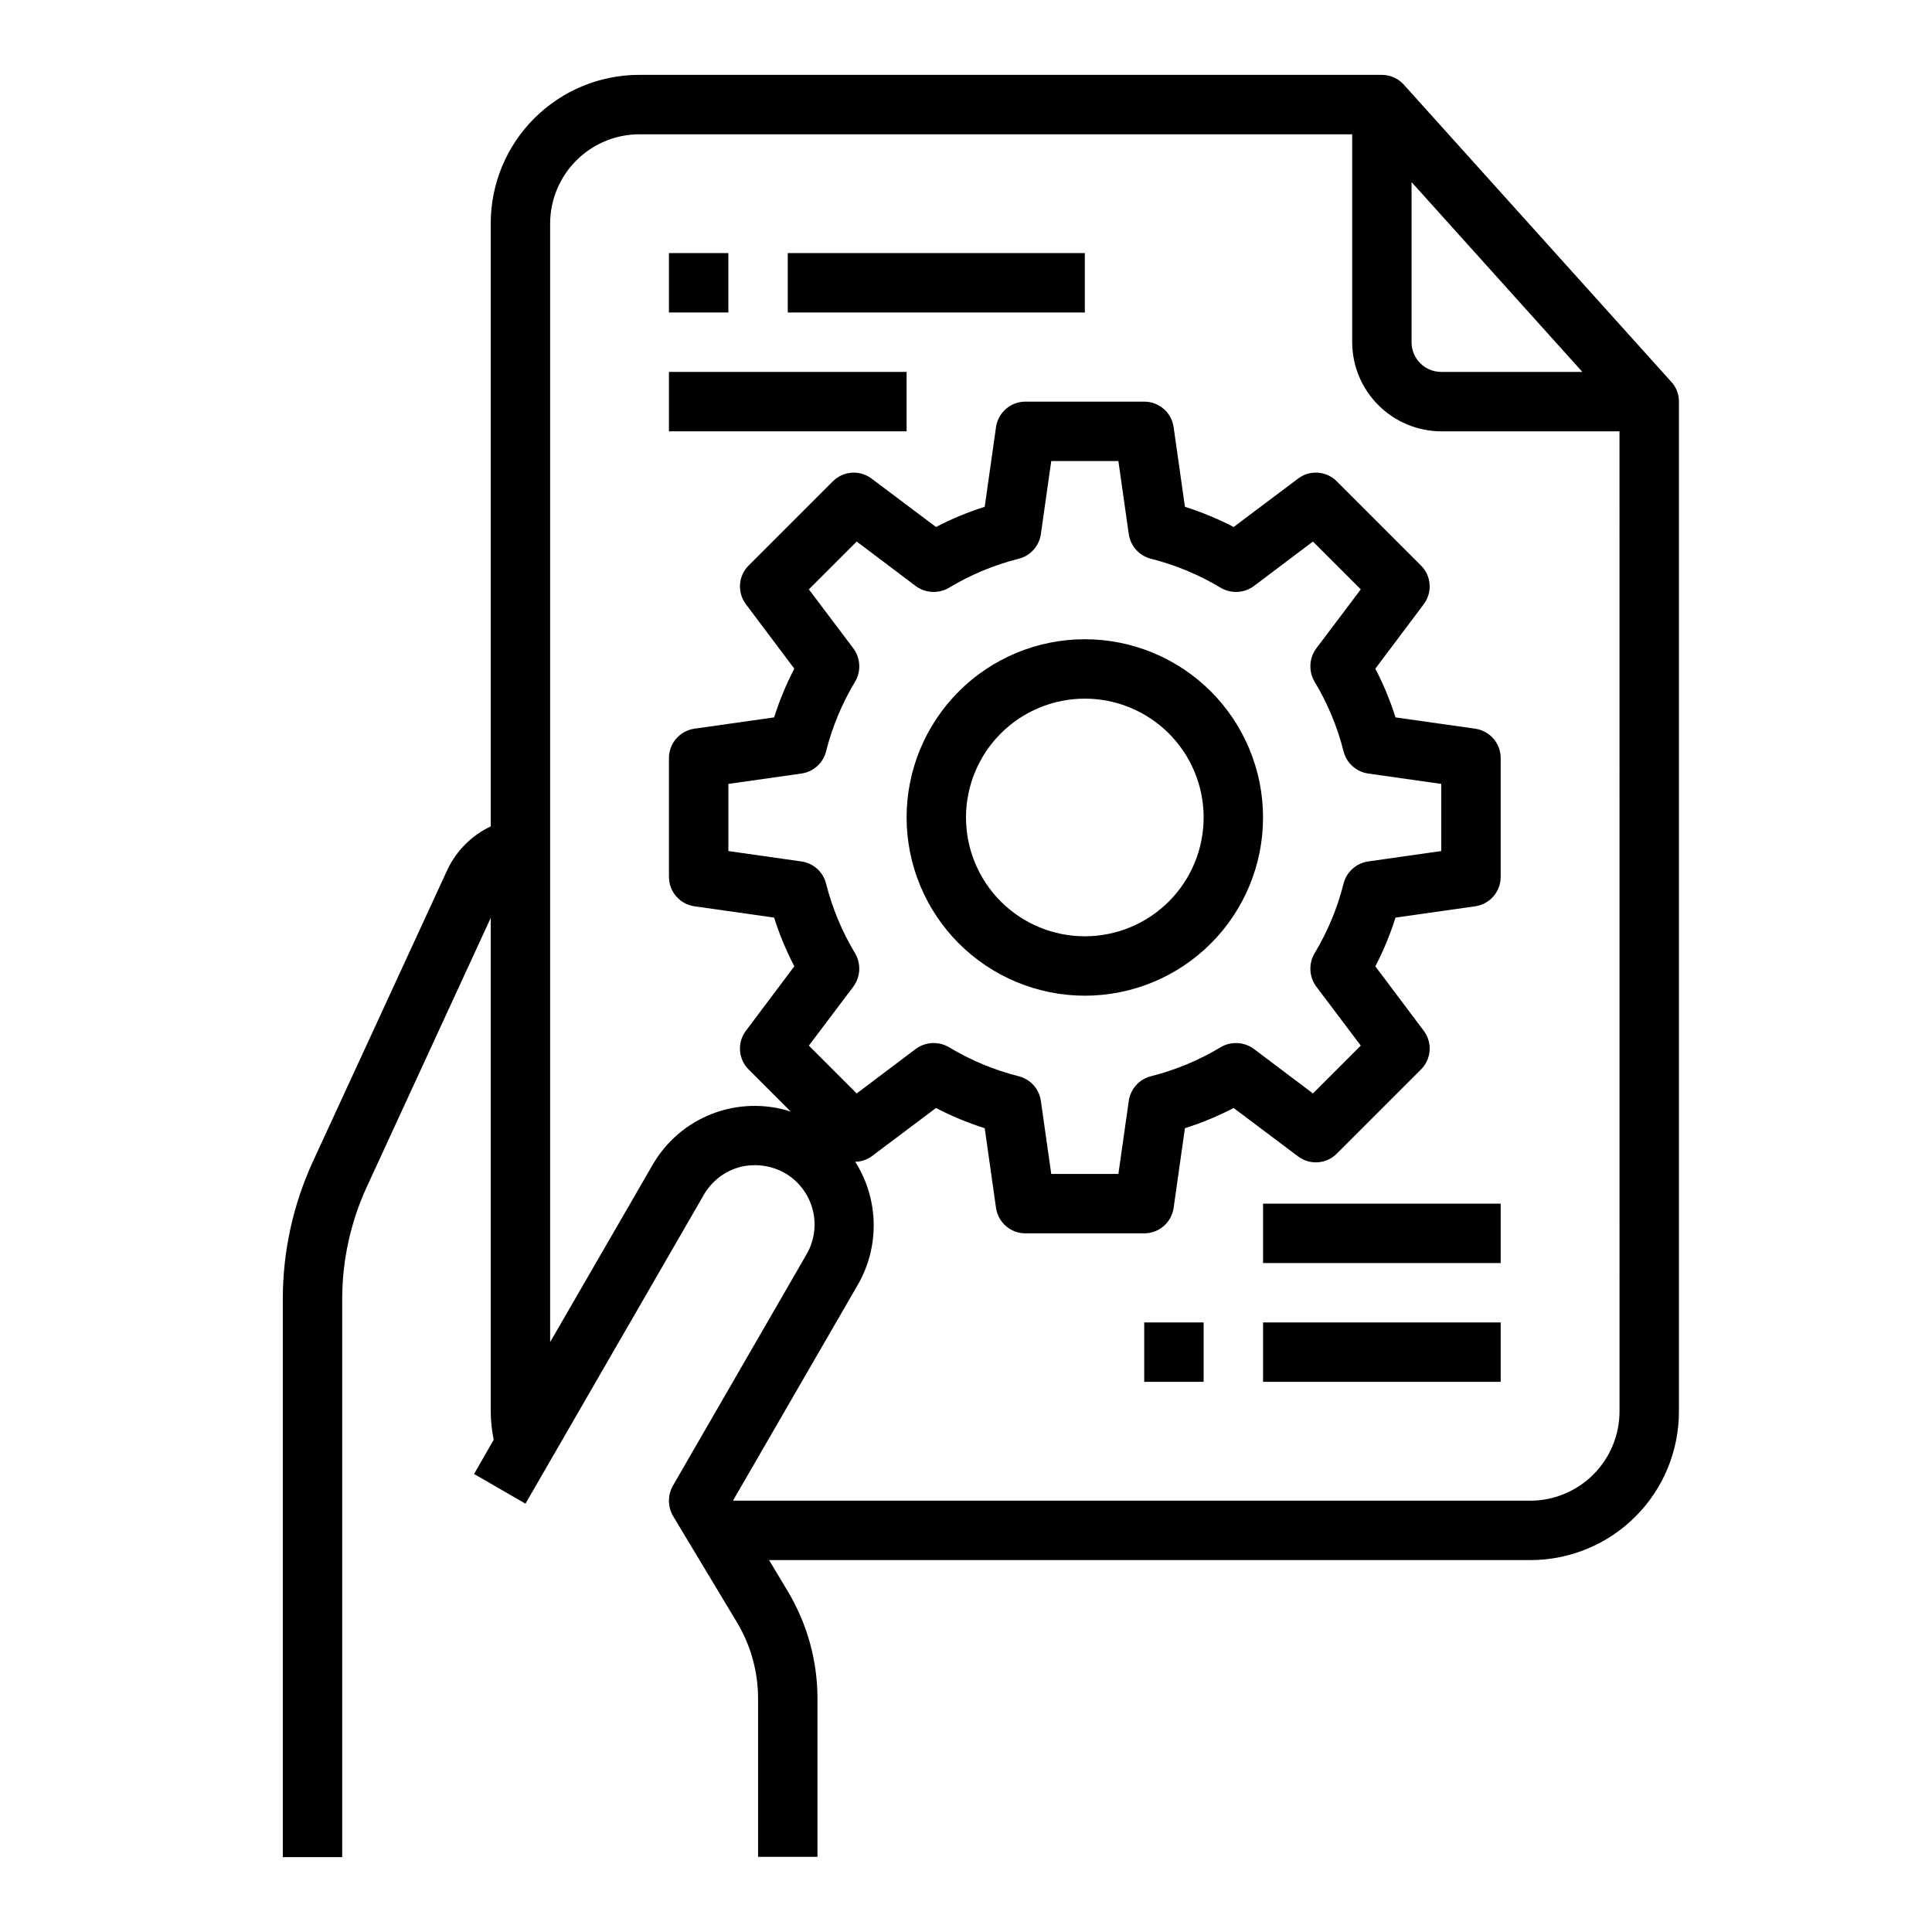
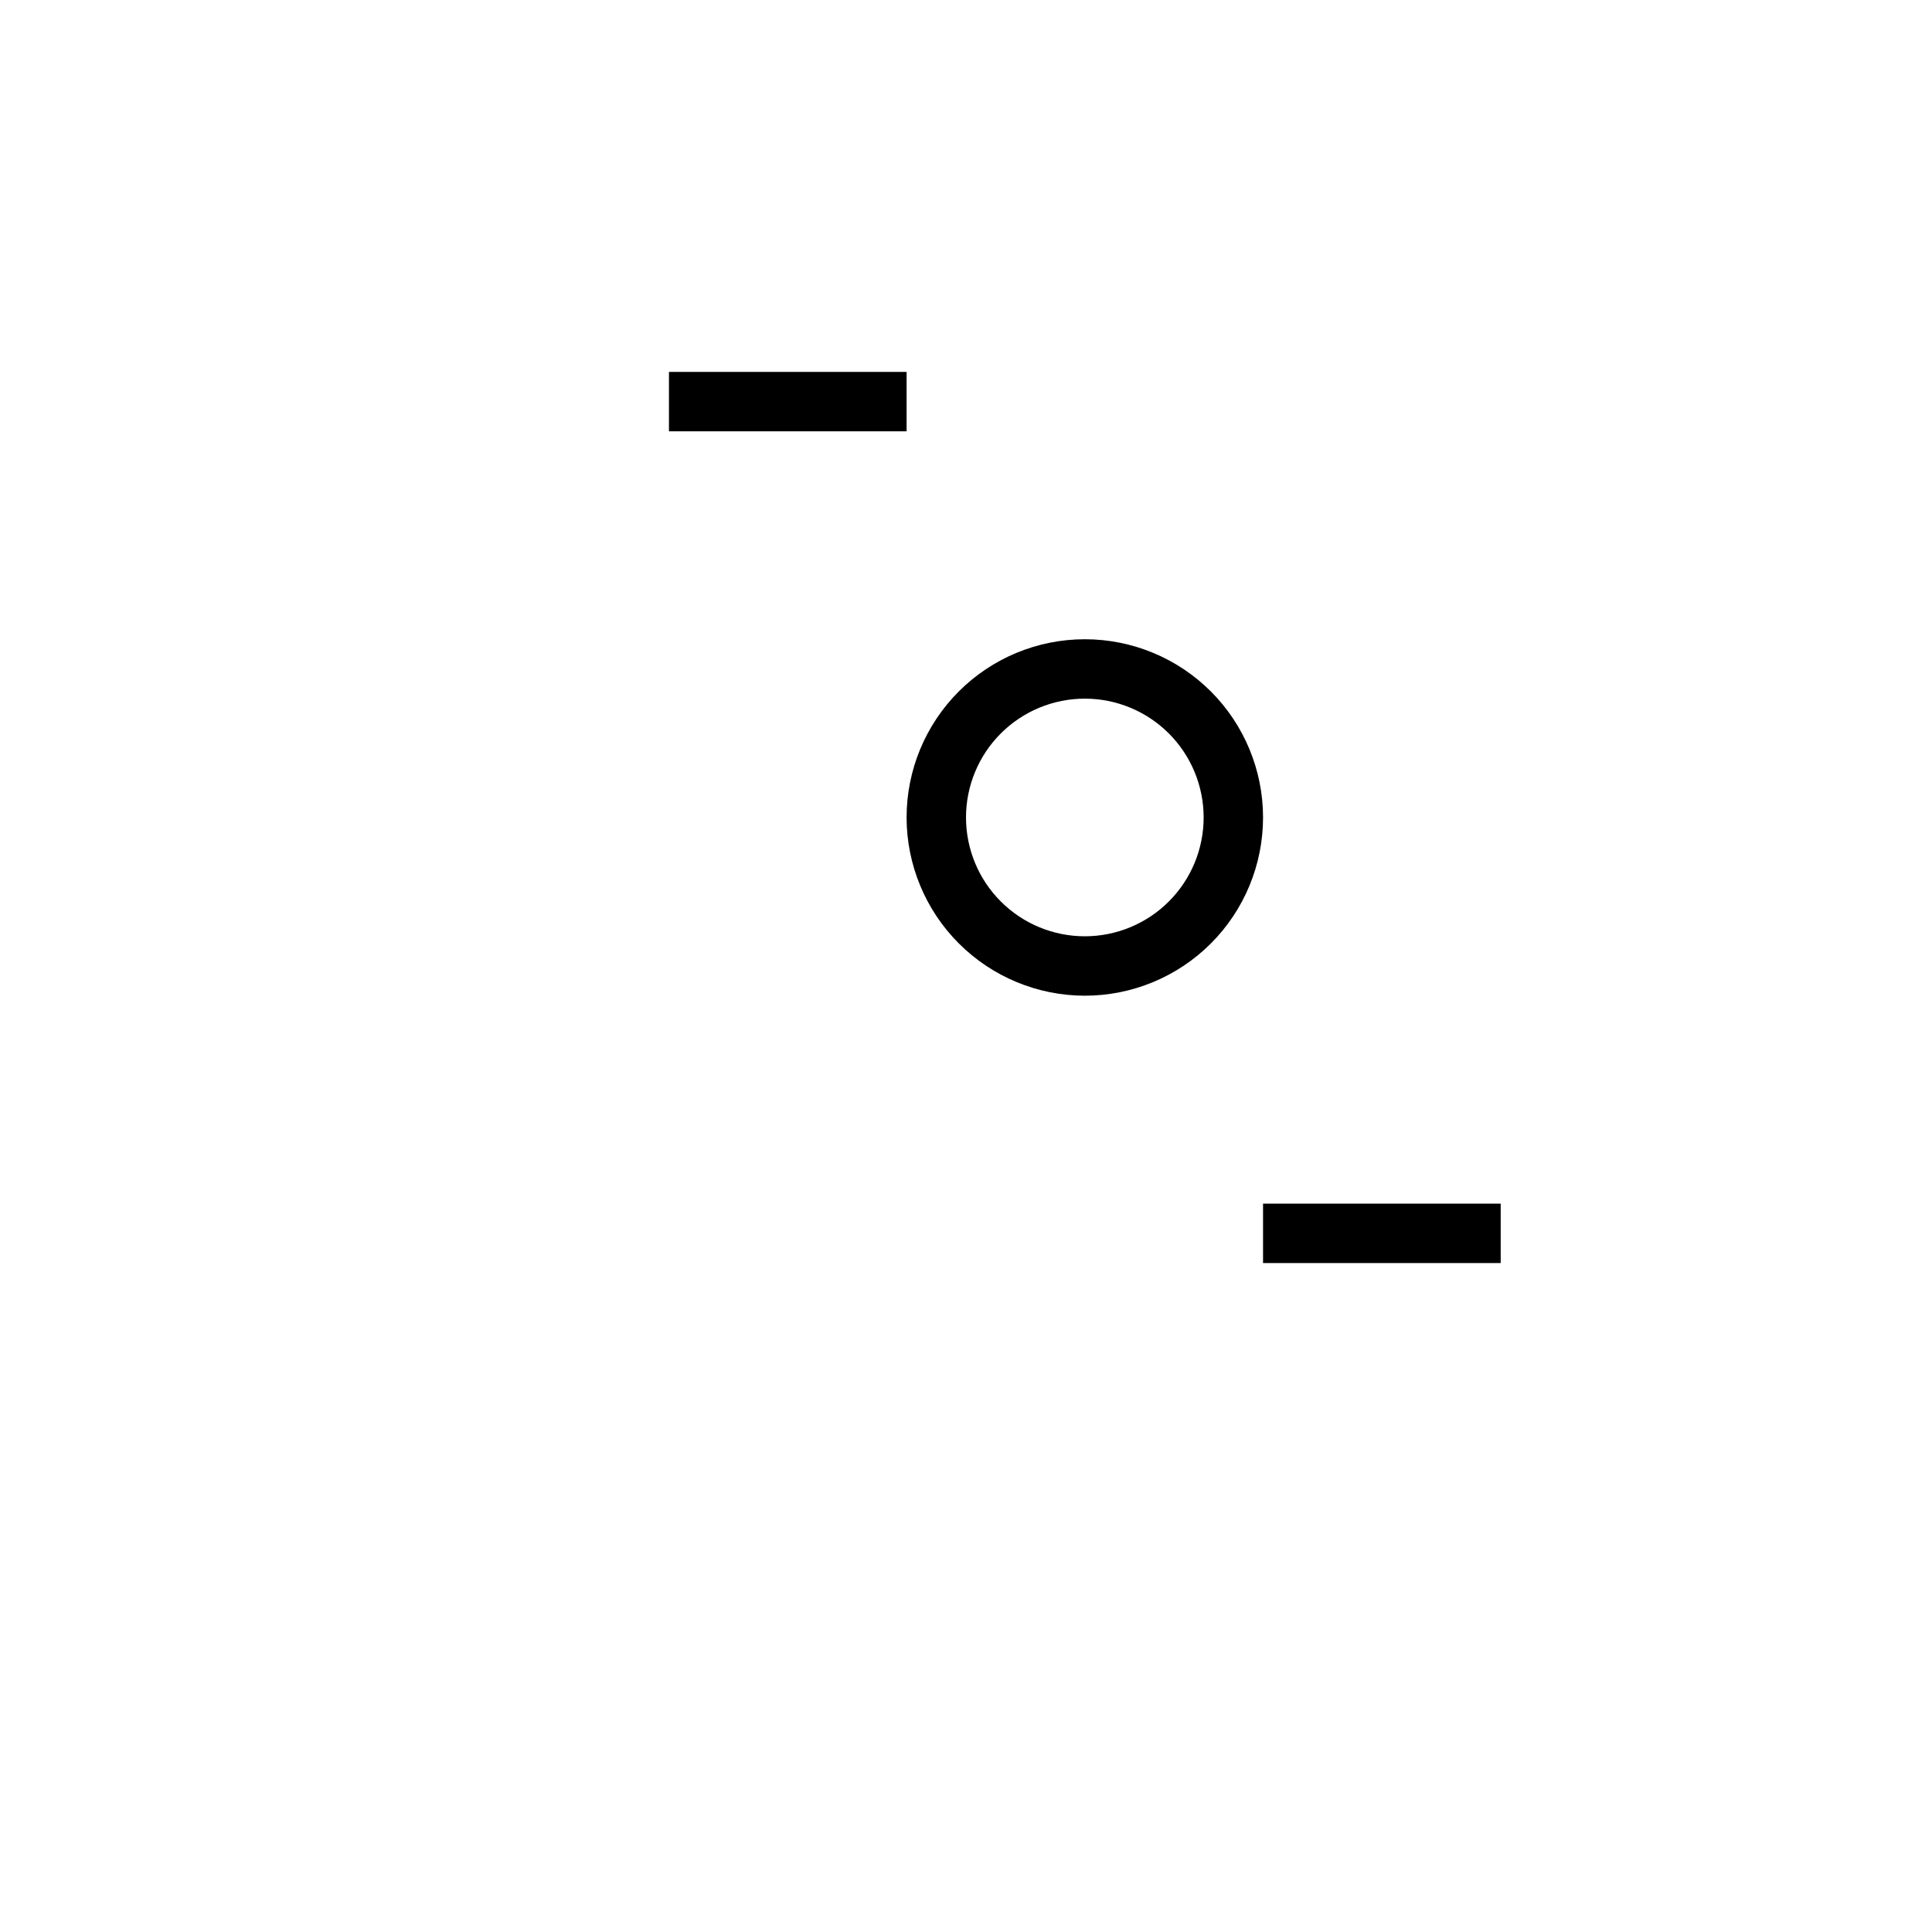
<svg xmlns="http://www.w3.org/2000/svg" fill="#000000" width="800px" height="800px" version="1.1" viewBox="144 144 512 512">
  <g>
-     <path d="m586.88 245.16-70.848-78.719c-1.488-1.652-3.602-2.594-5.824-2.602h-196.8c-10.438 0-20.449 4.148-27.832 11.531-7.383 7.379-11.527 17.391-11.527 27.832v159.8c-4.988 2.363-9.016 6.363-11.414 11.336l-35.738 77.539c-5.215 11.363-7.926 23.711-7.953 36.211v148.07h15.742l0.004-148.07c0.023-10.219 2.254-20.316 6.531-29.598l32.828-71.242v130.83c0.02 2.512 0.281 5.019 0.785 7.481l-5.195 9.055 13.617 7.871 47.23-81.789 0.004-0.004c2.066-3.633 5.492-6.297 9.527-7.398 4.039-1.035 8.324-0.473 11.965 1.574 3.629 2.09 6.277 5.543 7.356 9.59 1.078 4.047 0.5 8.359-1.609 11.98l-35.426 61.324v-0.004c-1.391 2.504-1.363 5.555 0.078 8.031l16.848 28.023c3.691 6.106 5.652 13.098 5.668 20.23v42.035h15.742v-42.035c-0.016-9.984-2.738-19.777-7.871-28.34l-4.957-8.266h201.76c10.441 0 20.449-4.144 27.832-11.527 7.383-7.383 11.527-17.391 11.527-27.832v-267.65c0.02-1.953-0.715-3.844-2.047-5.273zm-68.801-52.902 45.266 50.305h-37.395c-4.348 0-7.871-3.523-7.871-7.871zm-159.72 228.84 11.809-15.664c1.875-2.562 2.062-5.988 0.473-8.738-3.469-5.754-6.07-11.984-7.715-18.5-0.77-3.113-3.356-5.449-6.535-5.902l-19.363-2.754v-17.793l19.363-2.754c3.18-0.453 5.766-2.789 6.535-5.906 1.645-6.512 4.246-12.746 7.715-18.496 1.59-2.75 1.402-6.18-0.473-8.738l-11.809-15.664 12.676-12.676 15.664 11.809c2.562 1.875 5.988 2.059 8.738 0.473 5.754-3.469 11.984-6.07 18.5-7.715 3.113-0.773 5.449-3.356 5.902-6.535l2.754-19.363h17.789l2.754 19.363h0.004c0.453 3.18 2.789 5.762 5.906 6.535 6.512 1.645 12.746 4.246 18.496 7.715 2.75 1.586 6.18 1.402 8.738-0.473l15.664-11.809 12.676 12.676-11.809 15.664c-1.875 2.559-2.059 5.988-0.473 8.738 3.469 5.75 6.07 11.984 7.715 18.496 0.773 3.117 3.356 5.453 6.535 5.906l19.363 2.754v17.789l-19.363 2.754v0.004c-3.18 0.453-5.762 2.789-6.535 5.902-1.645 6.516-4.246 12.746-7.715 18.5-1.586 2.75-1.402 6.176 0.473 8.738l11.809 15.664-12.676 12.676-15.664-11.809c-2.559-1.875-5.988-2.062-8.738-0.473-5.75 3.469-11.984 6.07-18.496 7.715-3.117 0.77-5.453 3.356-5.906 6.535l-2.754 19.363h-17.793l-2.754-19.363c-0.453-3.18-2.789-5.766-5.902-6.535-6.516-1.645-12.746-4.246-18.5-7.715-2.75-1.59-6.176-1.402-8.738 0.473l-15.664 11.809zm214.83 96.984c-0.02 6.258-2.512 12.254-6.938 16.68-4.426 4.426-10.422 6.918-16.68 6.938h-211.21l-0.078-0.078 33.141-57.309c2.824-4.969 4.246-10.613 4.106-16.328-0.137-5.711-1.828-11.281-4.891-16.105 1.551-0.023 3.062-0.52 4.328-1.418l17.082-12.832c4.141 2.156 8.461 3.945 12.91 5.356l2.992 21.098c0.551 3.883 3.871 6.769 7.793 6.769h31.488c3.922 0 7.246-2.887 7.793-6.769l2.992-21.098c4.449-1.41 8.77-3.199 12.91-5.356l17.082 12.832c3.144 2.371 7.562 2.035 10.312-0.785l22.199-22.199c2.82-2.75 3.156-7.168 0.785-10.312l-12.832-17.082h0.004c2.152-4.141 3.941-8.461 5.352-12.91l21.098-2.992c3.883-0.551 6.769-3.871 6.769-7.793v-31.488c0-3.922-2.887-7.246-6.769-7.793l-21.098-2.992c-1.41-4.449-3.199-8.77-5.352-12.91l12.832-17.082h-0.004c2.371-3.144 2.035-7.562-0.785-10.312l-22.199-22.199c-2.75-2.82-7.168-3.156-10.312-0.785l-17.082 12.832v-0.004c-4.141-2.152-8.461-3.941-12.91-5.352l-2.992-21.098c-0.547-3.883-3.871-6.769-7.793-6.769h-31.488c-3.922 0-7.242 2.887-7.793 6.769l-2.992 21.098c-4.449 1.41-8.77 3.199-12.91 5.352l-17.082-12.832v0.004c-3.144-2.371-7.562-2.035-10.312 0.785l-22.199 22.199c-2.82 2.75-3.156 7.168-0.785 10.312l12.832 17.082c-2.156 4.141-3.945 8.461-5.356 12.91l-21.098 2.992c-3.883 0.547-6.769 3.871-6.769 7.793v31.488c0 3.922 2.887 7.242 6.769 7.793l21.098 2.992c1.41 4.449 3.199 8.77 5.356 12.91l-12.832 17.082c-2.371 3.144-2.035 7.562 0.785 10.312l11.102 11.098c-6.82-2.199-14.191-1.984-20.875 0.609-6.68 2.594-12.262 7.41-15.809 13.641l-27.082 46.84v-296.46c0.02-6.258 2.516-12.254 6.938-16.68 4.426-4.426 10.422-6.918 16.68-6.938h188.93v55.105c0.016 6.258 2.512 12.254 6.938 16.676 4.426 4.426 10.418 6.922 16.676 6.938h47.23z" />
    <path d="m431.49 407.87c12.523 0 24.539-4.977 33.398-13.836 8.855-8.855 13.832-20.871 13.832-33.398 0-12.523-4.977-24.539-13.832-33.398-8.859-8.855-20.875-13.832-33.398-13.832-12.527 0-24.543 4.977-33.398 13.832-8.859 8.859-13.836 20.875-13.836 33.398 0.012 12.523 4.992 24.531 13.848 33.387 8.855 8.855 20.863 13.836 33.387 13.848zm0-78.719v-0.004c8.348 0 16.359 3.32 22.266 9.223 5.902 5.906 9.223 13.918 9.223 22.266 0 8.352-3.32 16.363-9.223 22.266-5.906 5.906-13.918 9.223-22.266 9.223-8.352 0-16.363-3.316-22.266-9.223-5.906-5.902-9.223-13.914-9.223-22.266 0-8.348 3.316-16.359 9.223-22.266 5.902-5.902 13.914-9.223 22.266-9.223z" />
-     <path d="m321.28 211.07h15.742v15.742h-15.742z" />
-     <path d="m352.77 211.07h78.719v15.742h-78.719z" />
    <path d="m321.28 242.56h62.977v15.742h-62.977z" />
-     <path d="m478.72 494.46h62.977v15.742h-62.977z" />
-     <path d="m447.23 494.46h15.742v15.742h-15.742z" />
    <path d="m478.72 462.98h62.977v15.742h-62.977z" />
  </g>
</svg>